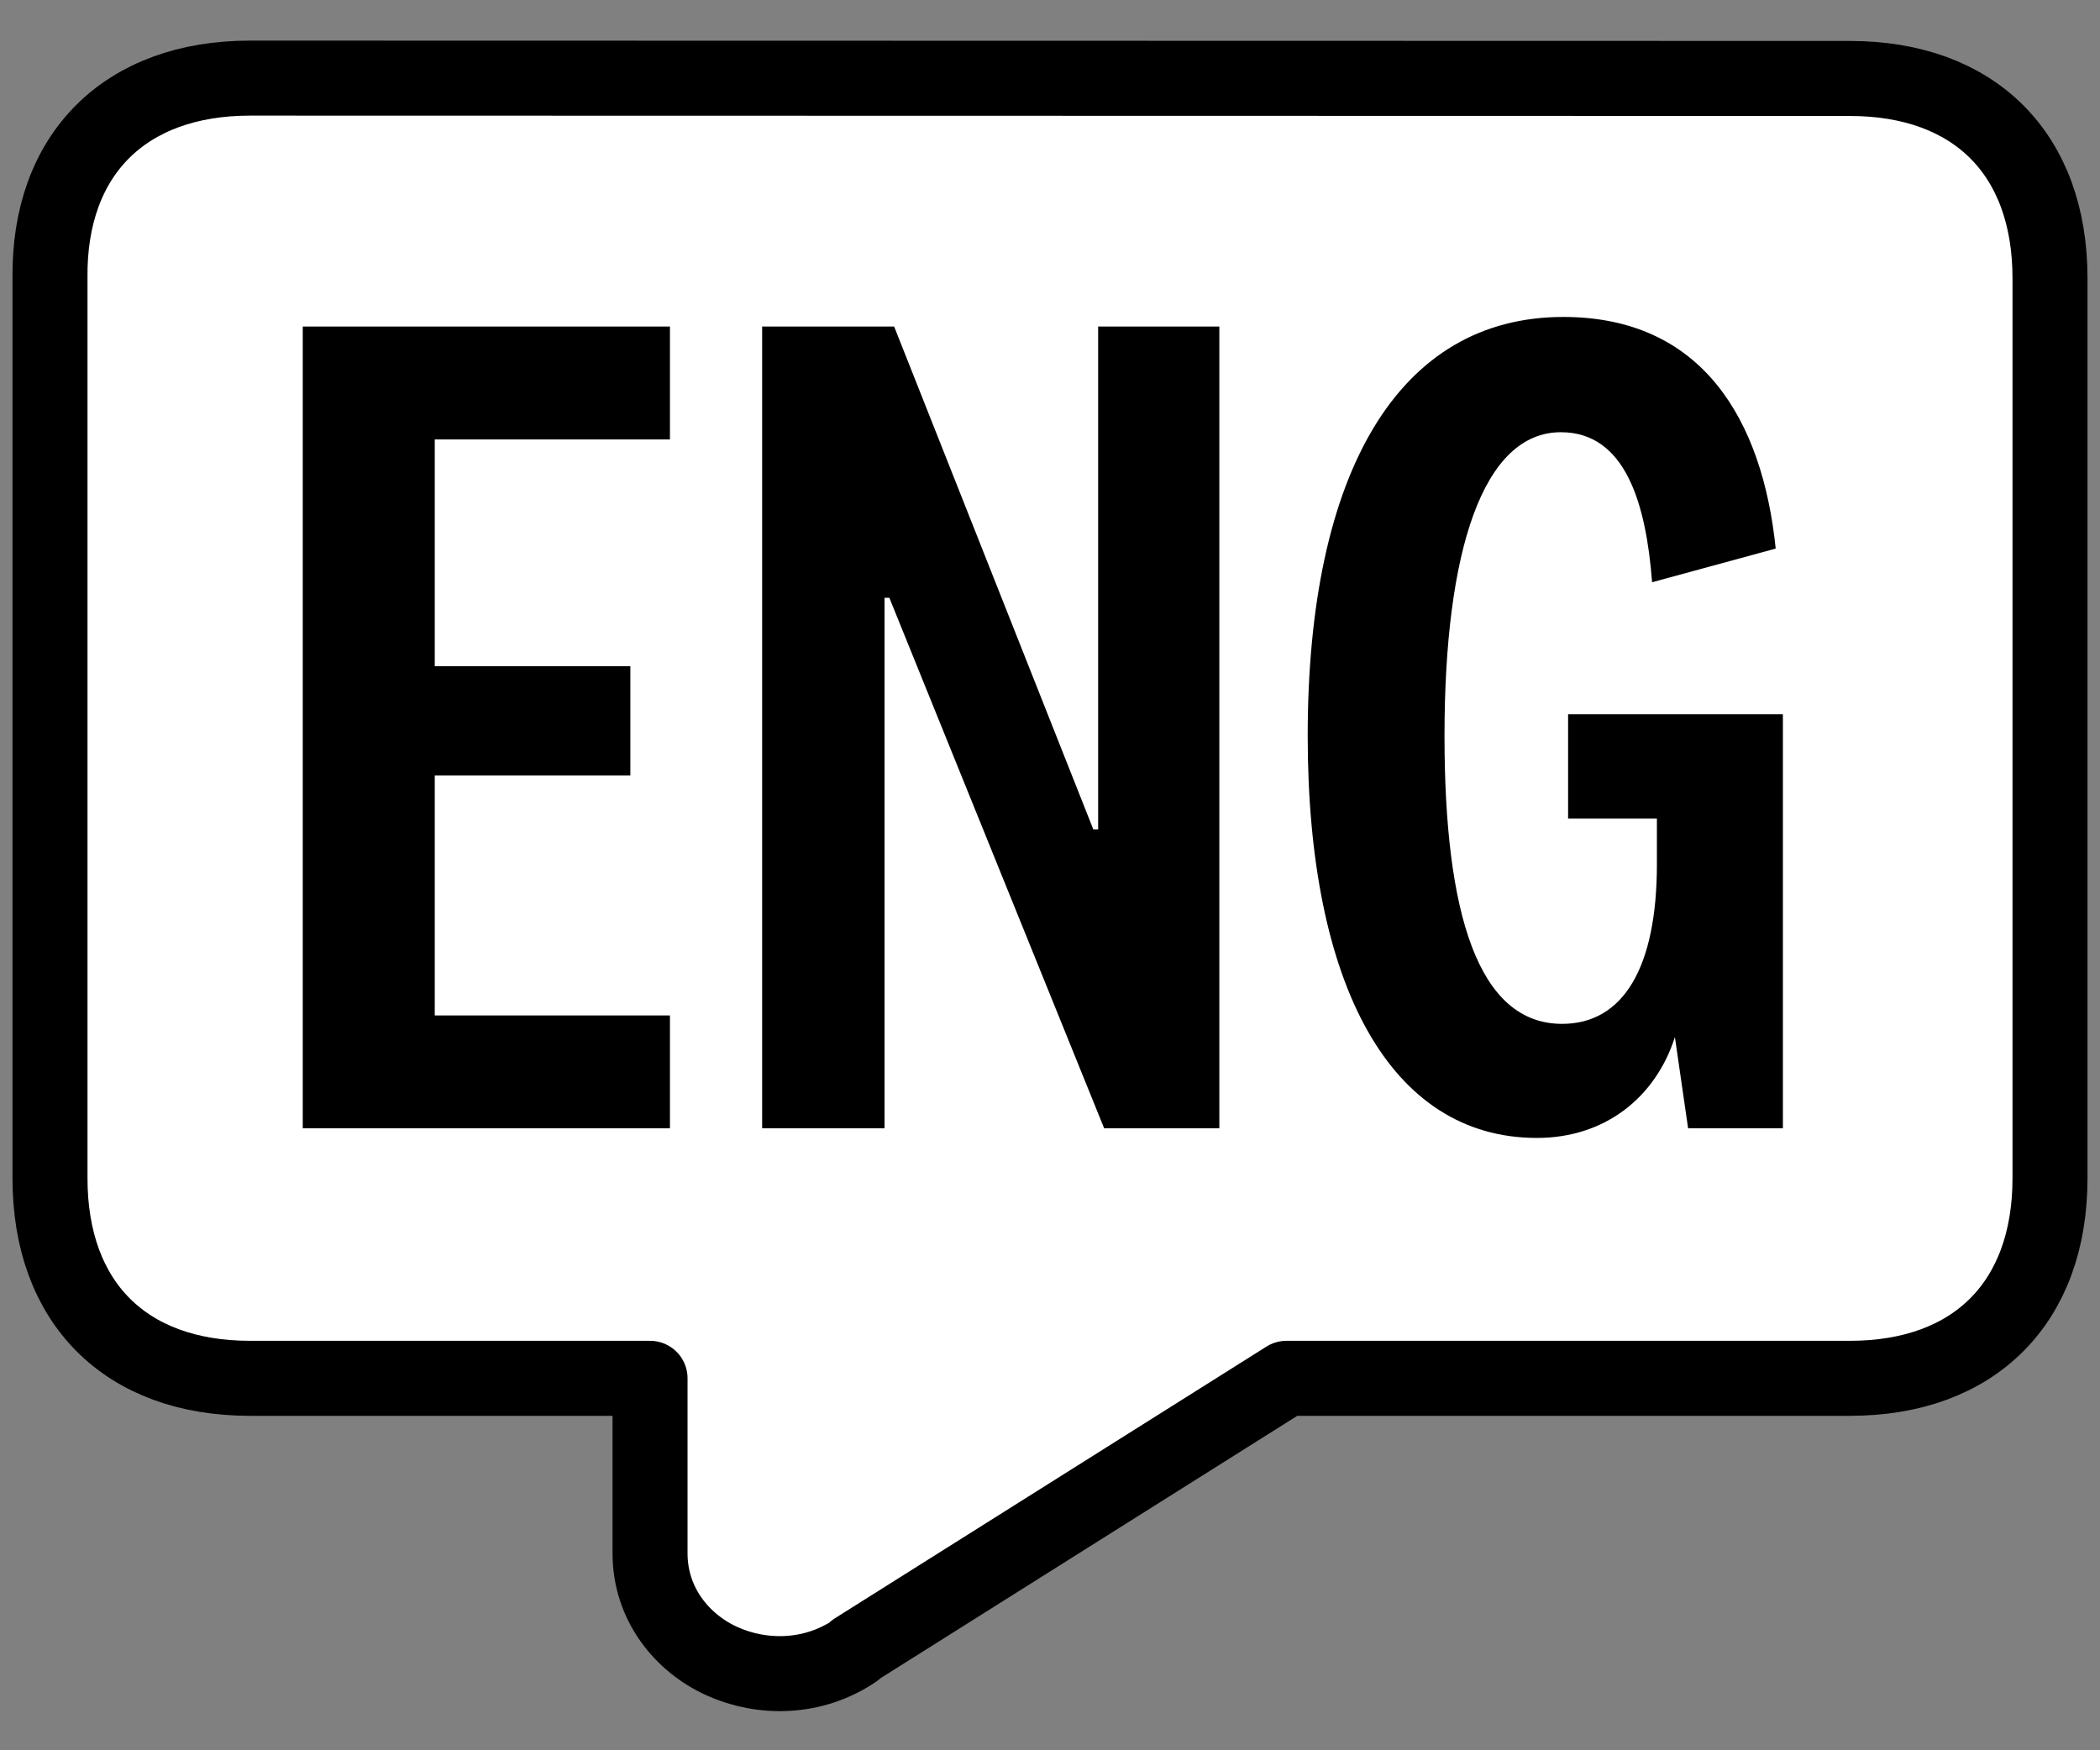
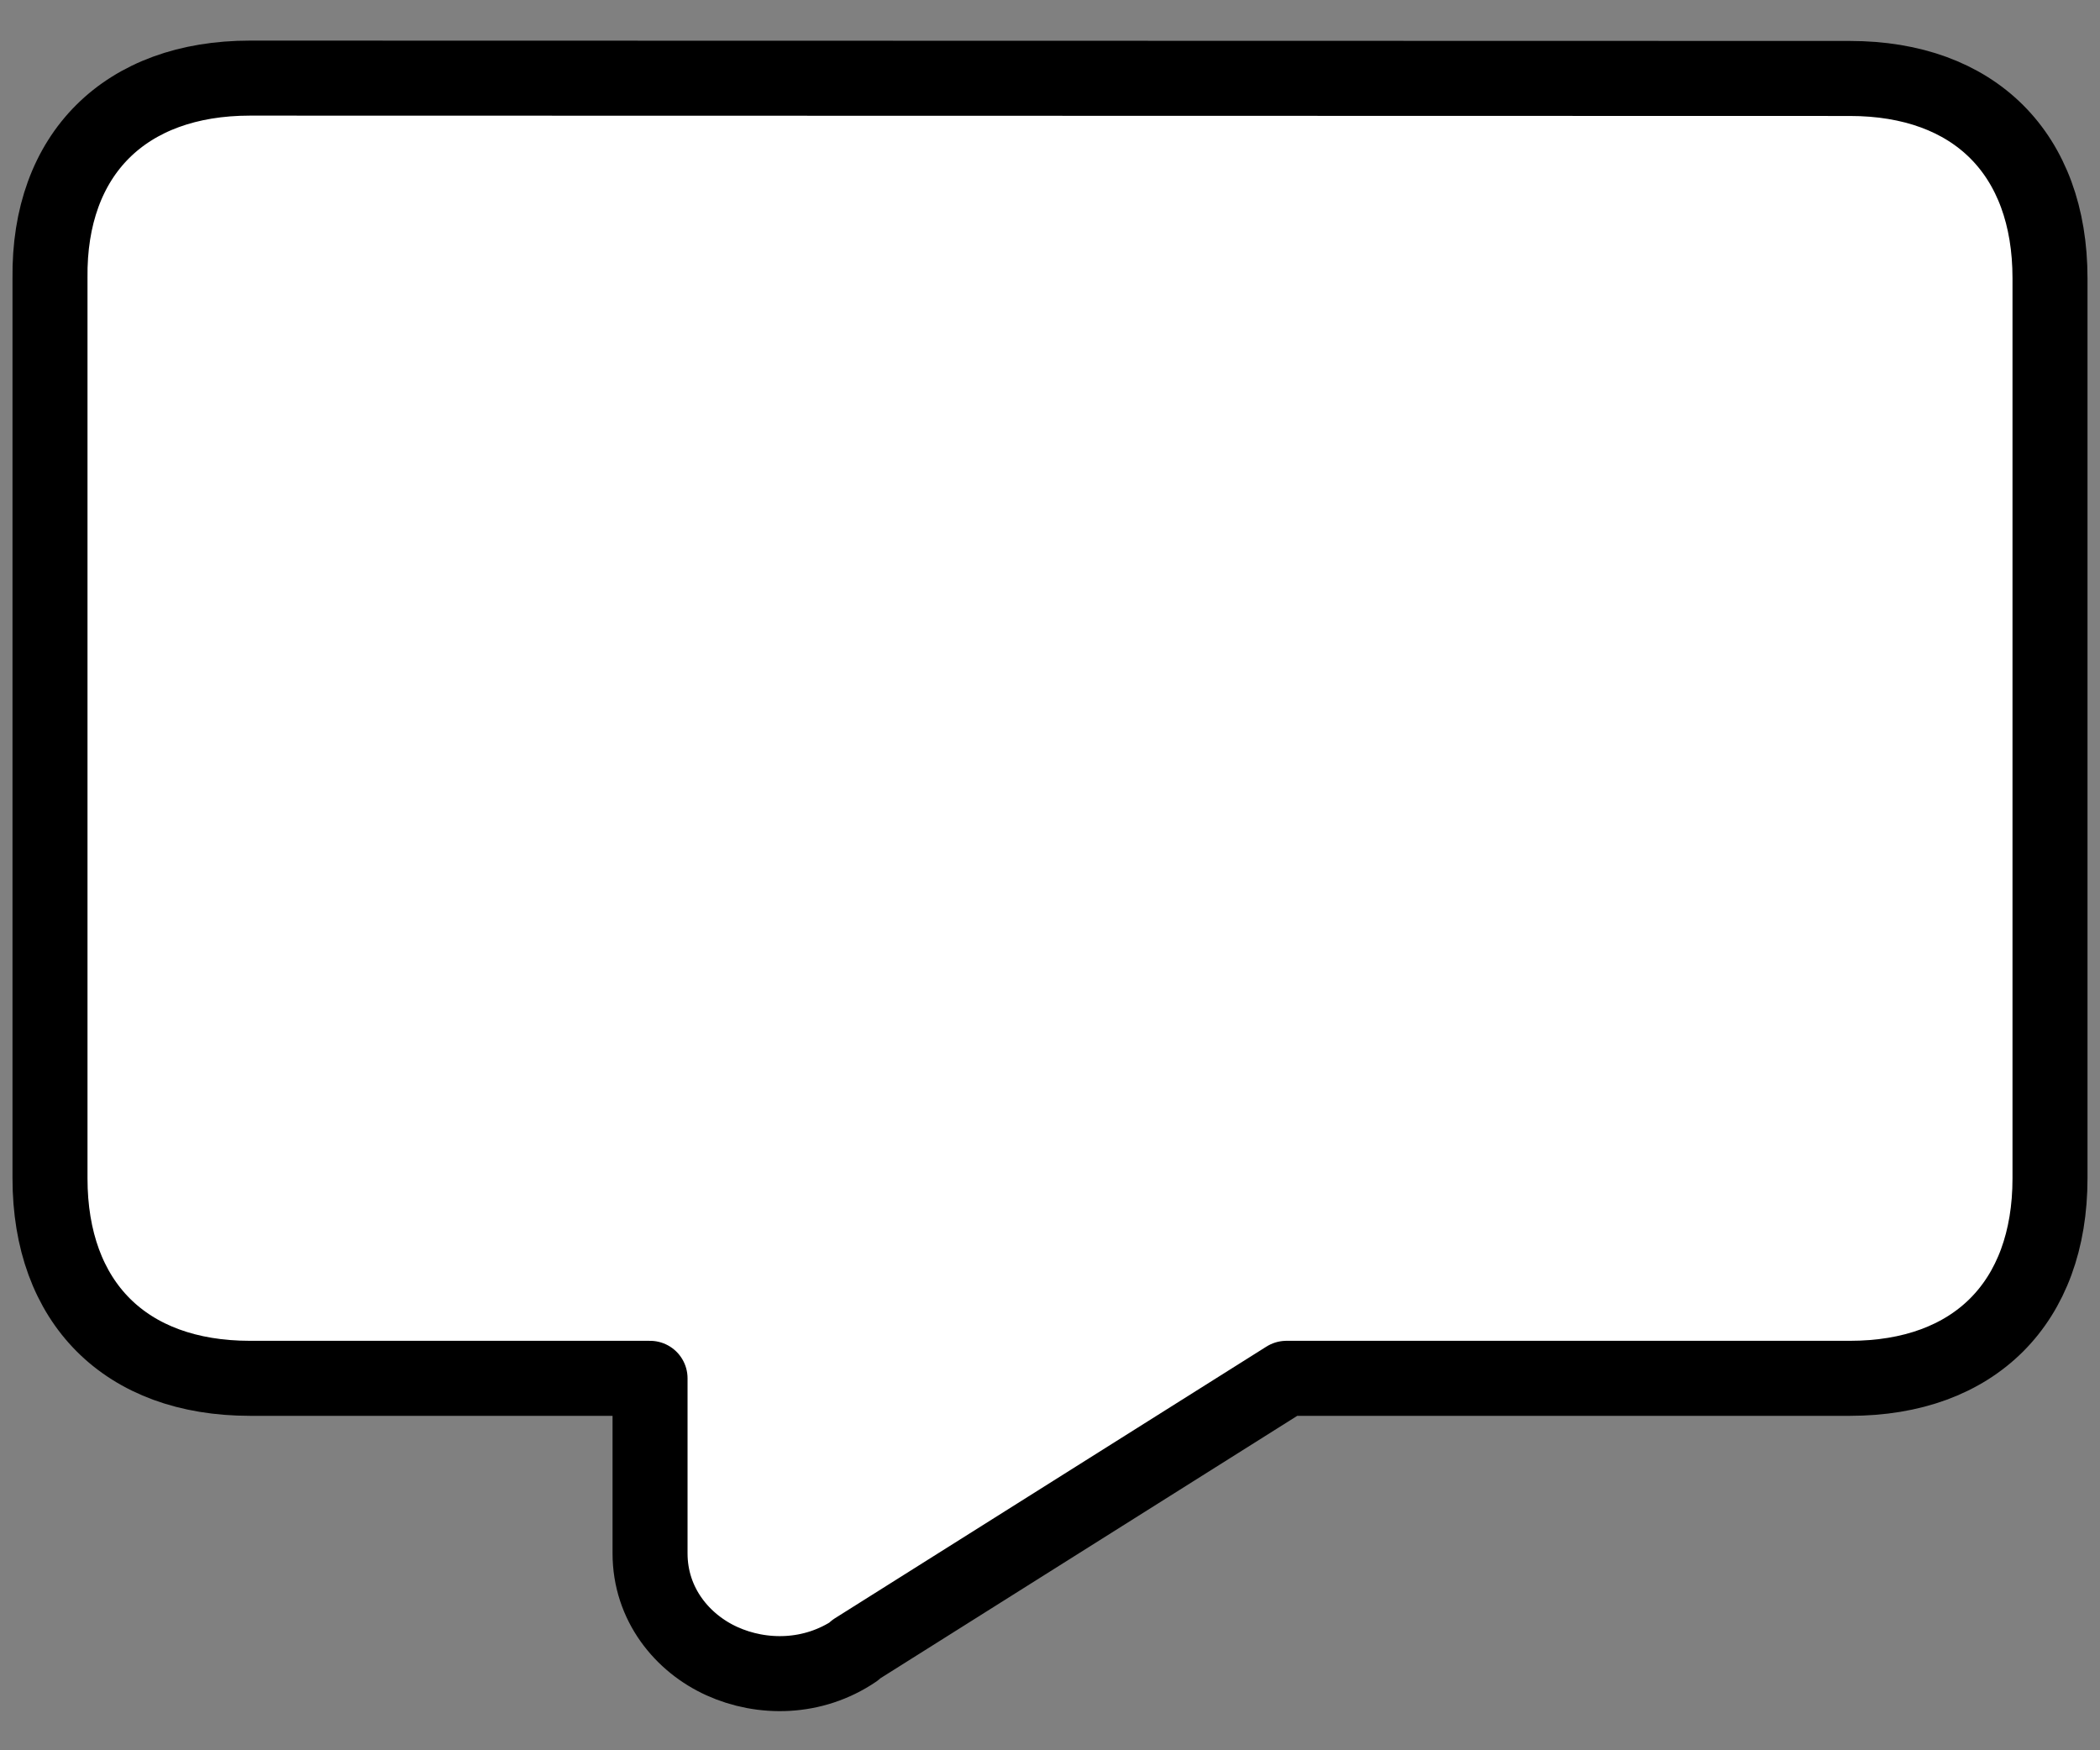
<svg xmlns="http://www.w3.org/2000/svg" width="42" height="35" viewBox="0 0 42 35" fill="none">
  <rect x="0" y="0" width="42" height="35" fill="#808080" stroke="none" />
  <path d="M25.729 27.562L17.098 32.995V33.01C16.258 33.579 15.237 33.579 14.441 33.219C13.646 32.86 13.001 32.081 13.001 31.062V27.562H5C2.508 27.562 1 26.049 1 23.562L1 5.563C0.97 3.076 2.509 1.562 5 1.562L36.997 1.569C39.489 1.569 41 3.076 41 5.563V23.562C41 26.049 39.489 27.562 36.997 27.562H25.729Z" fill="white" stroke="black" stroke-width="1.5" stroke-linejoin="round" />
-   <path d="M13.399 20.306V22.562H6.055V6.53H13.399V8.787H8.695V13.322H12.607V15.507H8.695V20.306H13.399ZM21.963 16.587V6.53H24.387V22.562H22.083L17.787 11.954H17.691V22.562H15.243V6.53H17.883L21.867 16.587H21.963ZM31.362 14.283H35.658V22.562H33.762L33.498 20.738C33.114 21.939 32.106 22.755 30.738 22.755C27.81 22.755 26.154 19.706 26.154 14.714C26.154 9.434 27.978 6.338 31.266 6.338C34.05 6.338 35.25 8.402 35.514 10.97L33.042 11.643C32.922 10.082 32.514 8.643 31.218 8.643C29.658 8.643 28.89 11.018 28.89 14.714C28.89 18.267 29.562 20.474 31.242 20.474C32.466 20.474 33.138 19.346 33.138 17.282V16.37H31.362V14.283Z" fill="black" />
</svg>